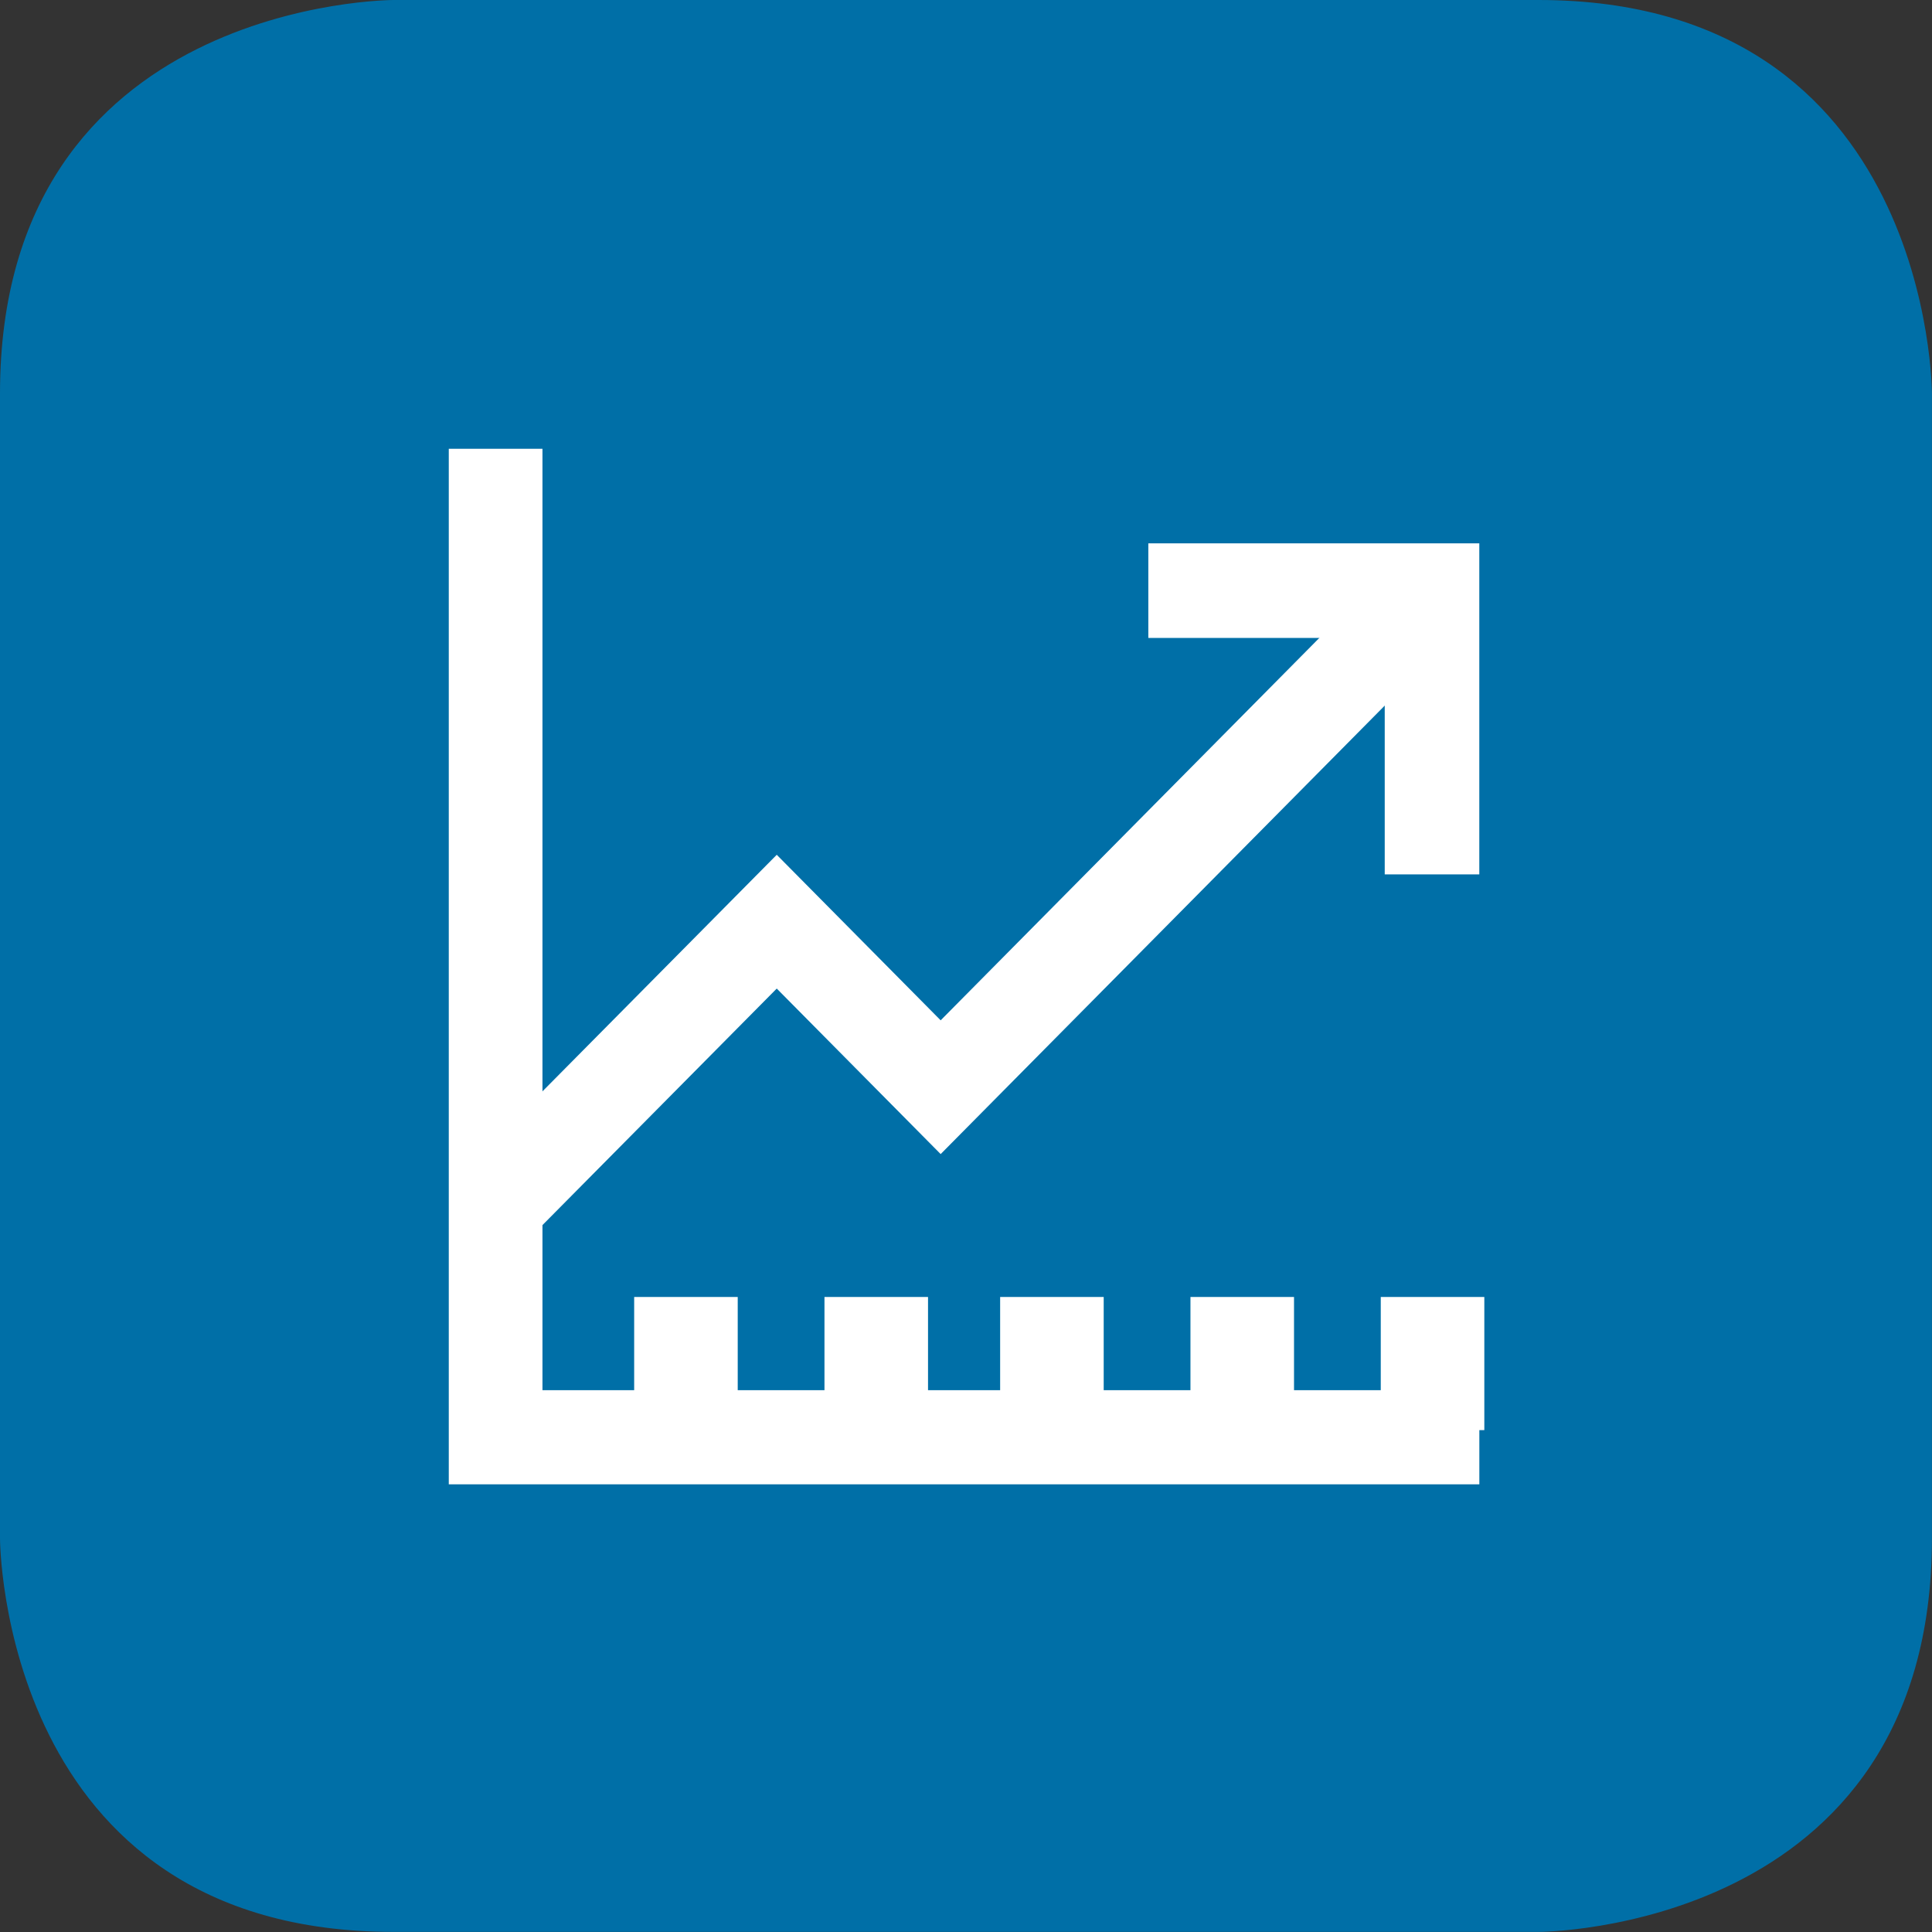
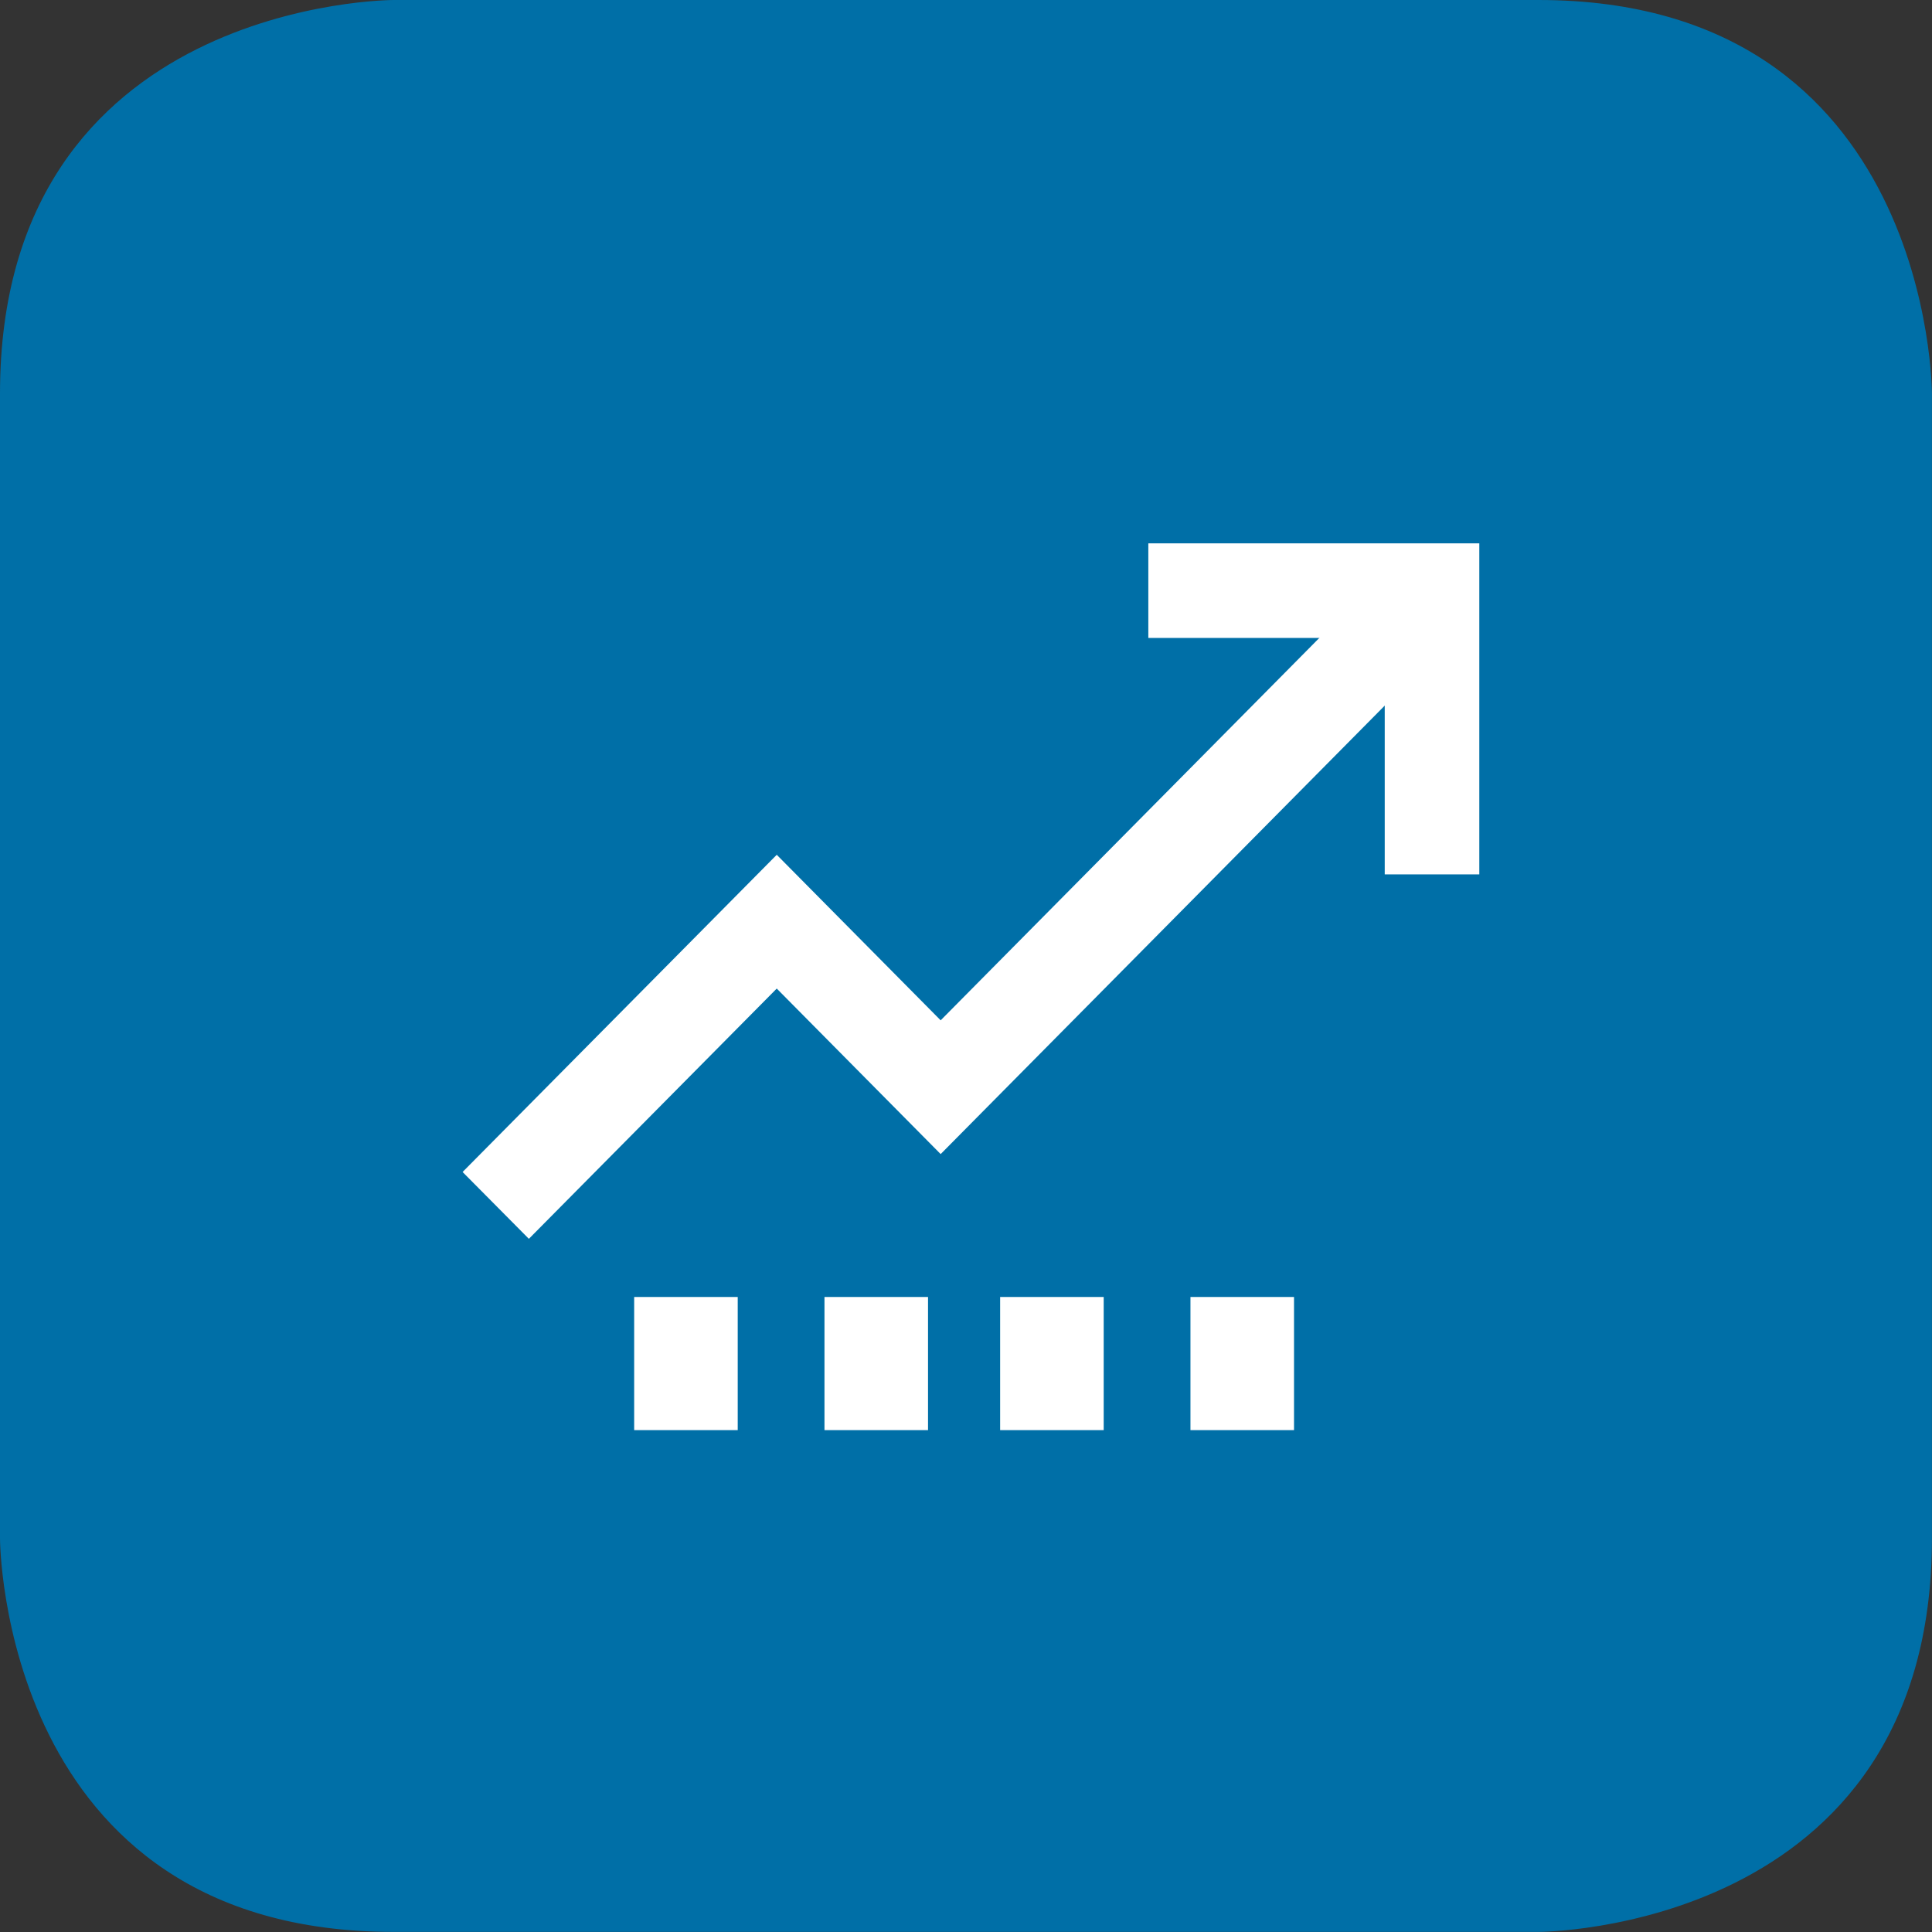
<svg xmlns="http://www.w3.org/2000/svg" width="130.598" height="130.598" viewBox="0 0 130.598 130.598">
  <rect x="0" y="0" width="130.598" height="130.598" fill="#333333" stroke="none" />
  <defs>
    <clipPath id="clip-path">
      <path id="Pfad_106" data-name="Pfad 106" d="M0-31.4H130.6V-162H0Z" transform="translate(0 162)" fill="none" />
    </clipPath>
  </defs>
  <g id="Gruppe_460" data-name="Gruppe 460" transform="translate(-1447 -1377)">
    <g id="Gruppe_335" data-name="Gruppe 335" transform="translate(1447 1539)">
      <g id="Gruppe_334" data-name="Gruppe 334" transform="translate(0 -162)" clip-path="url(#clip-path)">
        <g id="Gruppe_331" data-name="Gruppe 331">
          <path id="Pfad_103" data-name="Pfad 103" d="M-6.4,0S-33,0-33,26.6v77.391s0,26.6,26.6,26.6H70.994s26.6,0,26.6-26.6V26.6S97.6,0,70.994,0Z" transform="translate(33)" fill="#006fa7" />
        </g>
      </g>
    </g>
    <g id="Gruppe_443" data-name="Gruppe 443" transform="translate(1477.336 1407.336)">
-       <path id="Pfad_161" data-name="Pfad 161" d="M0,0V70H69.664V63.637H6.333V0Z" transform="translate(0 0)" fill="#fff" />
      <path id="Pfad_162" data-name="Pfad 162" d="M32.608,33.6,21.528,22.41.292,43.853,4.772,48.37,21.528,31.453l11.08,11.189L68.086,6.813,63.61,2.293Z" transform="translate(0.642 5.035)" fill="#fff" />
      <path id="Pfad_163" data-name="Pfad 163" d="M15,2V8.394h15.98V24.377h6.393V2Z" transform="translate(32.288 4.393)" fill="#fff" />
      <rect id="Rechteck_90" data-name="Rechteck 90" width="7" height="9" transform="translate(12.532 57.336)" fill="#fff" />
      <rect id="Rechteck_91" data-name="Rechteck 91" width="7" height="9" transform="translate(25.396 57.336)" fill="#fff" />
      <rect id="Rechteck_92" data-name="Rechteck 92" width="7" height="9" transform="translate(37.271 57.336)" fill="#fff" />
      <rect id="Rechteck_93" data-name="Rechteck 93" width="7" height="9" transform="translate(50.136 57.336)" fill="#fff" />
-       <rect id="Rechteck_94" data-name="Rechteck 94" width="7" height="9" transform="translate(63 57.336)" fill="#fff" />
    </g>
  </g>
</svg>